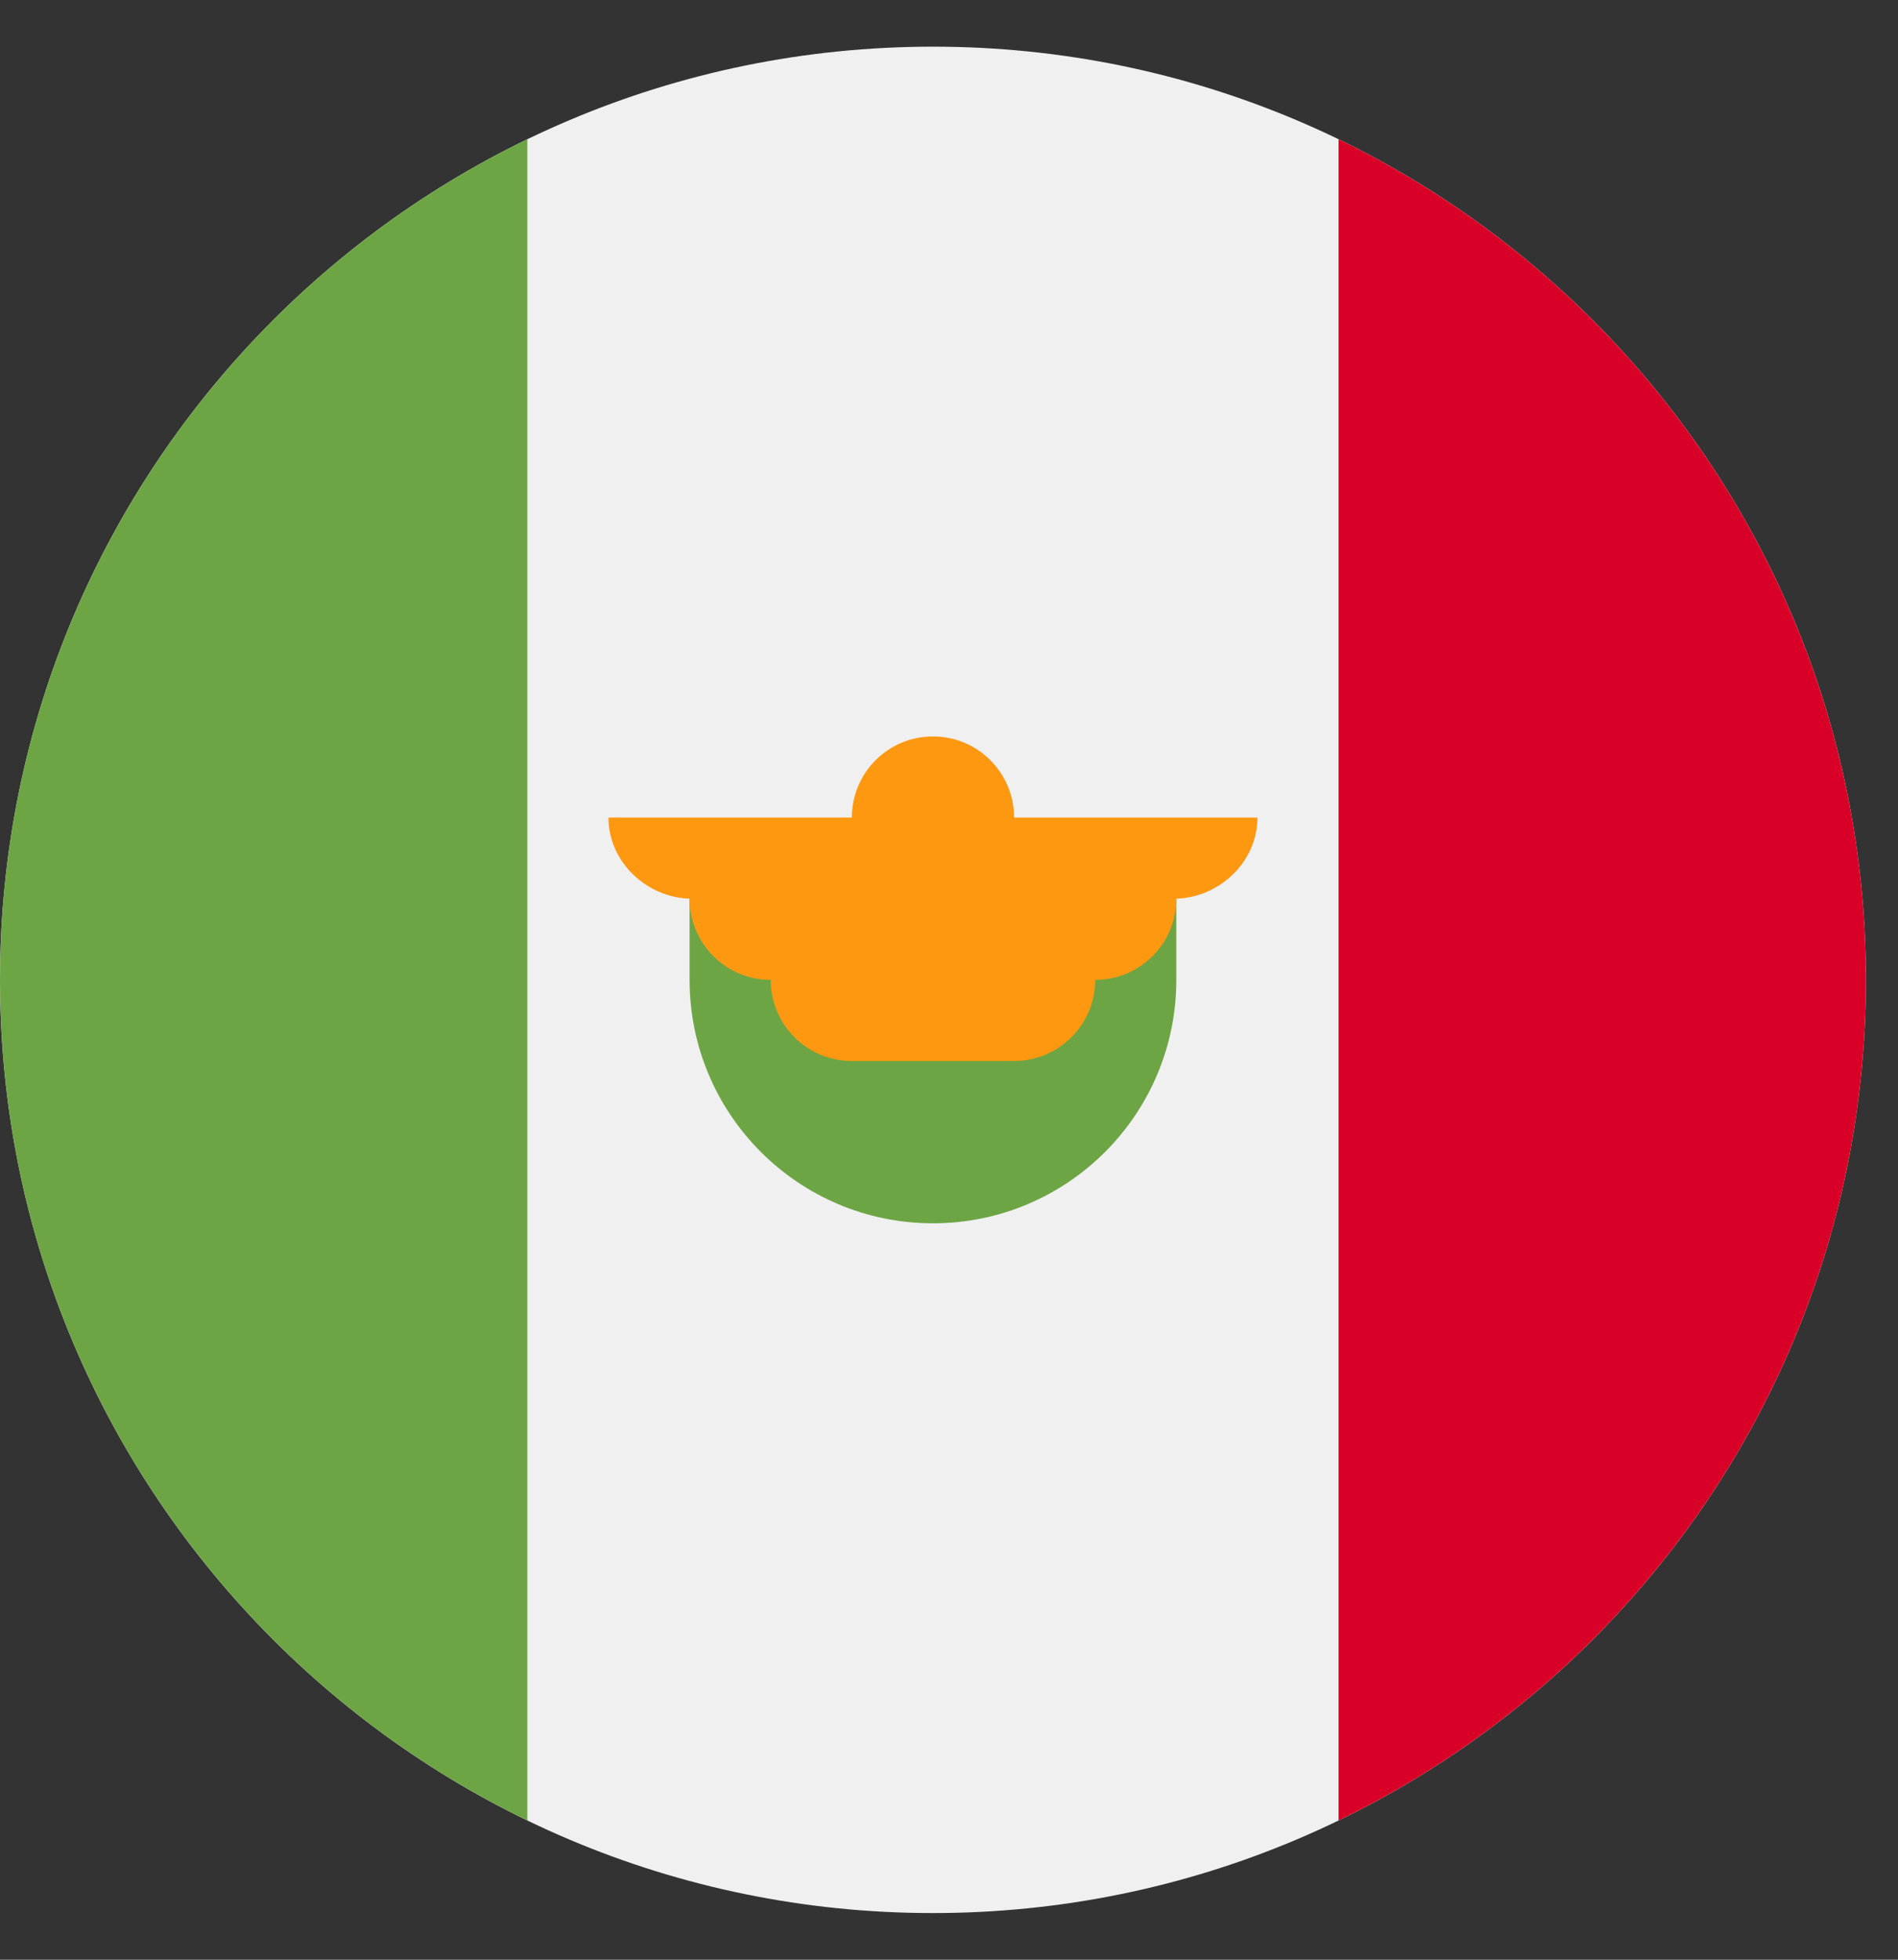
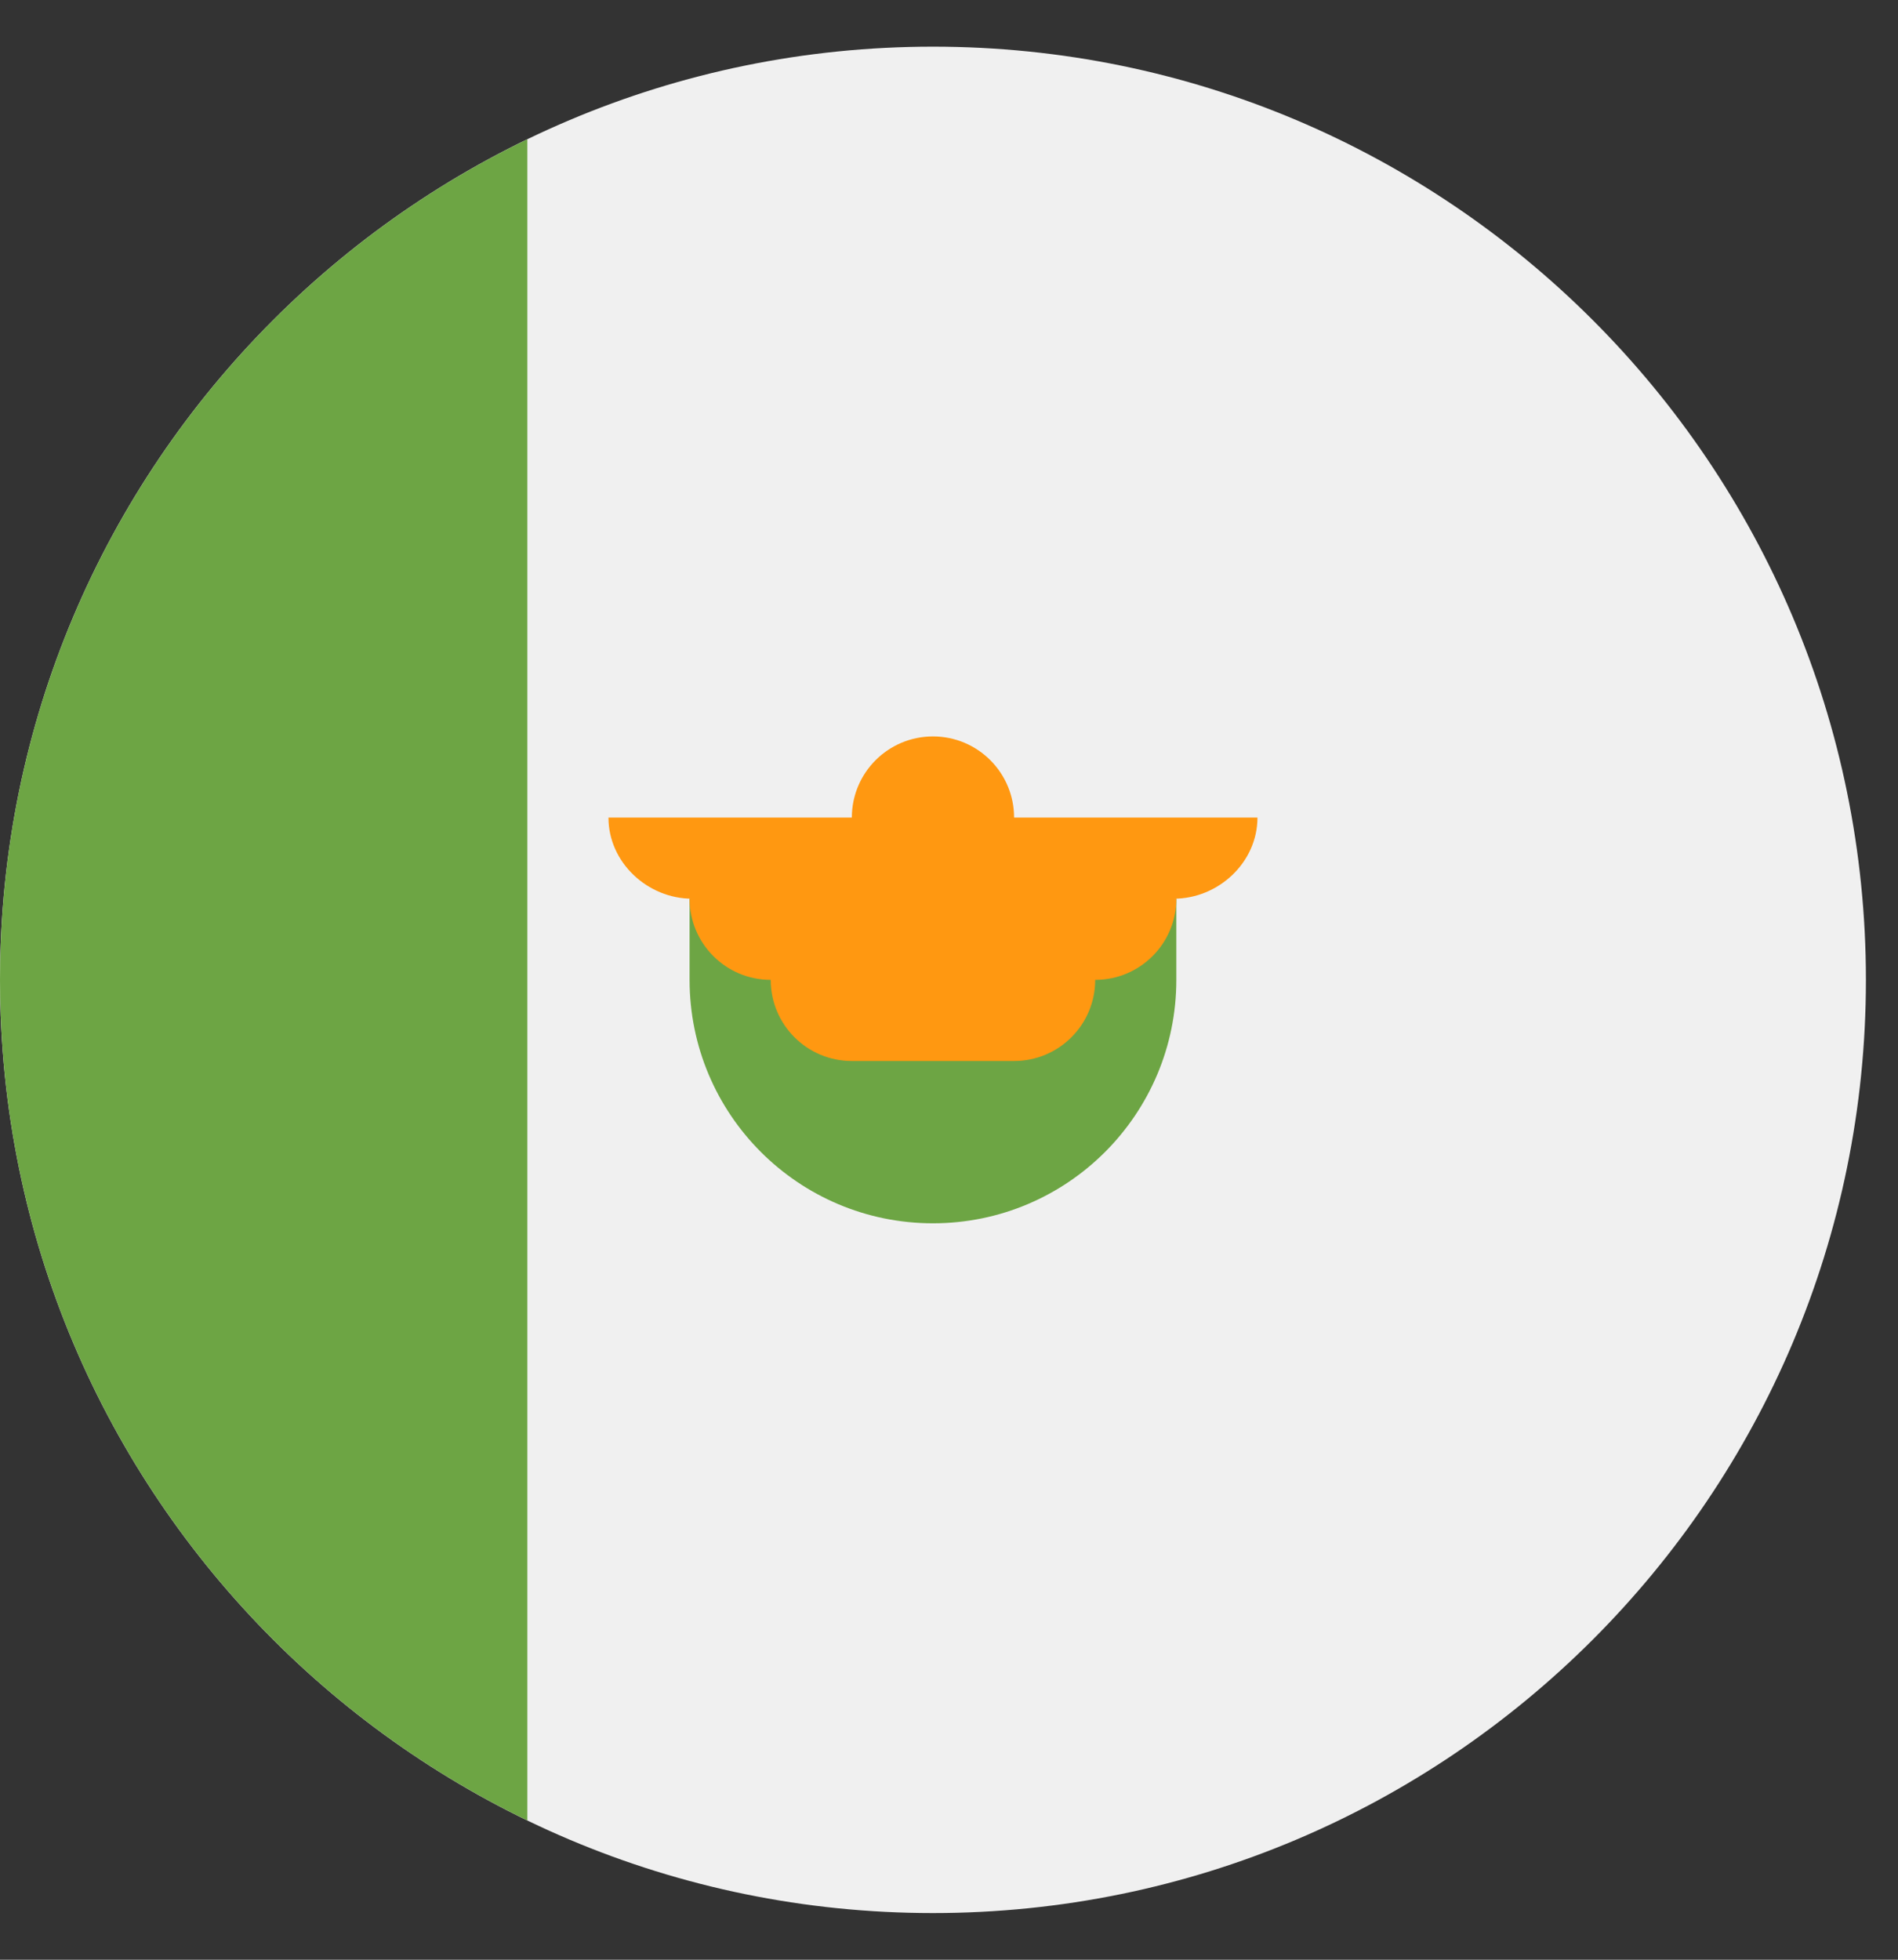
<svg xmlns="http://www.w3.org/2000/svg" width="31" height="32" viewBox="0 0 31 32" fill="none">
  <rect x="0" y="0" width="31" height="32" fill="#333333" stroke="none" />
  <g clip-path="url(#clip0_3075_12285)">
    <path d="M15.238 31.238C23.654 31.238 30.476 24.416 30.476 16C30.476 7.584 23.654 0.762 15.238 0.762C6.822 0.762 0 7.584 0 16C0 24.416 6.822 31.238 15.238 31.238Z" fill="#F0F0F0" />
-     <path d="M30.476 16C30.476 9.959 26.96 4.739 21.863 2.274V29.726C26.96 27.261 30.476 22.041 30.476 16Z" fill="#D80027" />
    <path d="M0 16C0 22.041 3.516 27.261 8.613 29.726V2.274C3.516 4.739 0 9.959 0 16Z" fill="#6DA544" />
    <path d="M11.263 16C11.263 18.195 13.043 19.975 15.238 19.975C17.433 19.975 19.213 18.195 19.213 16V14.675H11.263V16Z" fill="#6DA544" />
    <path d="M20.538 13.35H16.563C16.563 12.618 15.97 12.025 15.238 12.025C14.506 12.025 13.913 12.618 13.913 13.35H9.938C9.938 14.082 10.575 14.675 11.307 14.675H11.263C11.263 15.407 11.856 16 12.588 16C12.588 16.732 13.181 17.325 13.913 17.325H16.563C17.295 17.325 17.888 16.732 17.888 16C18.62 16 19.213 15.407 19.213 14.675H19.169C19.901 14.675 20.538 14.082 20.538 13.35Z" fill="#FF9811" />
  </g>
  <defs>
    <clipPath id="clip0_3075_12285">
      <rect width="30.476" height="32" fill="white" />
    </clipPath>
  </defs>
</svg>